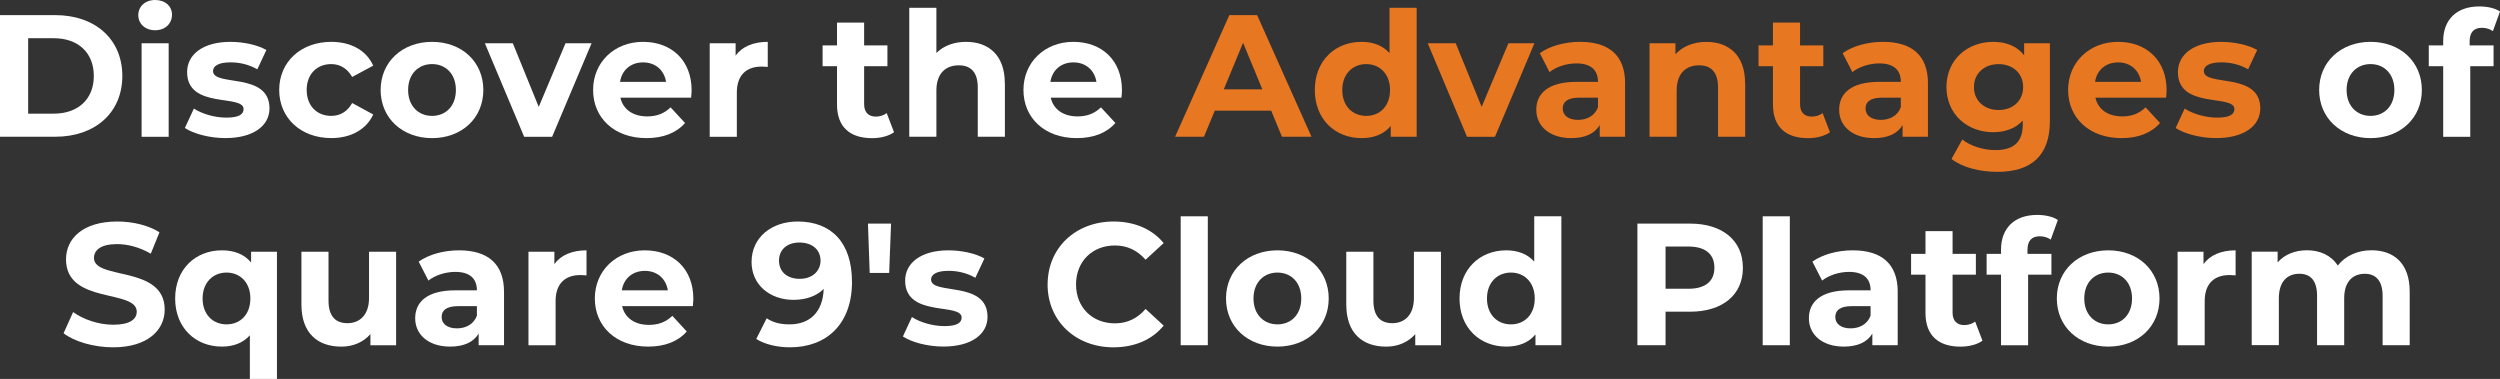
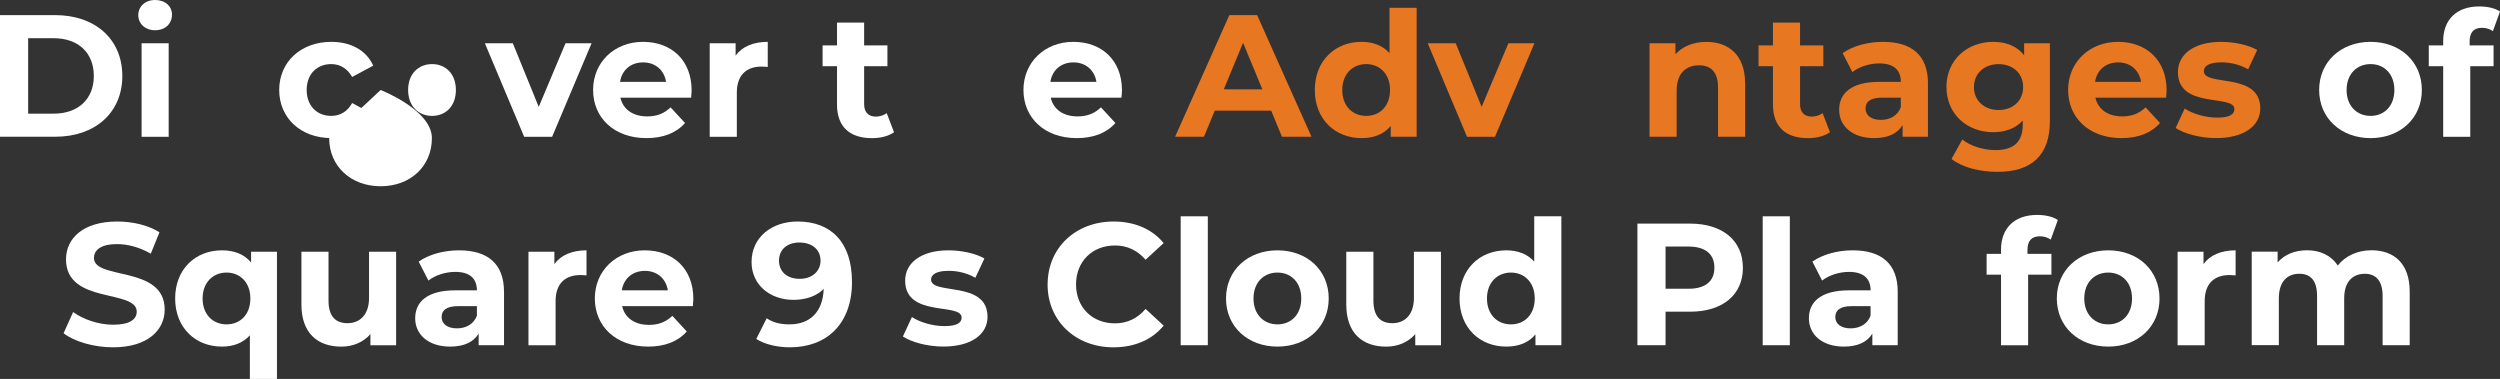
<svg xmlns="http://www.w3.org/2000/svg" id="Layer_1" data-name="Layer 1" viewBox="0 0 633.15 95.97">
  <rect x="0" y="0" width="633.15" height="95.97" fill="#333333" stroke="none" />
  <defs>
    <style>
      .cls-1 {
        fill: #fff;
      }

      .cls-2 {
        fill: #e87722;
      }
    </style>
  </defs>
  <path class="cls-1" d="M0,3.83h13.99c10.08,0,16.99,6.07,16.99,15.4s-6.91,15.4-16.99,15.4H0V3.83ZM13.64,28.78c6.12,0,10.12-3.65,10.12-9.55s-4-9.55-10.12-9.55h-6.51v19.1h6.51Z" />
  <path class="cls-1" d="M35.02,3.83c0-2.16,1.72-3.83,4.27-3.83s4.27,1.58,4.27,3.7c0,2.29-1.72,3.96-4.27,3.96s-4.27-1.67-4.27-3.83ZM35.86,10.96h6.86v23.68h-6.86V10.96Z" />
-   <path class="cls-1" d="M46.81,32.43l2.29-4.93c2.11,1.36,5.32,2.29,8.23,2.29,3.17,0,4.36-.84,4.36-2.16,0-3.87-14.3.09-14.3-9.37,0-4.49,4.05-7.66,10.96-7.66,3.26,0,6.87.75,9.11,2.07l-2.29,4.88c-2.33-1.32-4.67-1.76-6.82-1.76-3.08,0-4.4.97-4.4,2.2,0,4.05,14.3.13,14.3,9.46,0,4.4-4.09,7.52-11.18,7.52-4,0-8.05-1.1-10.25-2.55Z" />
  <path class="cls-1" d="M70.71,22.79c0-7.13,5.5-12.19,13.2-12.19,4.97,0,8.89,2.16,10.61,6.03l-5.33,2.86c-1.28-2.24-3.17-3.26-5.32-3.26-3.48,0-6.2,2.42-6.2,6.56s2.73,6.56,6.2,6.56c2.16,0,4.05-.97,5.32-3.26l5.33,2.9c-1.72,3.78-5.63,5.98-10.61,5.98-7.7,0-13.2-5.06-13.2-12.19Z" />
-   <path class="cls-1" d="M96.4,22.79c0-7.13,5.5-12.19,13.03-12.19s12.98,5.06,12.98,12.19-5.46,12.19-12.98,12.19-13.03-5.06-13.03-12.19ZM115.46,22.79c0-4.09-2.6-6.56-6.03-6.56s-6.07,2.46-6.07,6.56,2.64,6.56,6.07,6.56,6.03-2.46,6.03-6.56Z" />
+   <path class="cls-1" d="M96.4,22.79s12.98,5.06,12.98,12.19-5.46,12.19-12.98,12.19-13.03-5.06-13.03-12.19ZM115.46,22.79c0-4.09-2.6-6.56-6.03-6.56s-6.07,2.46-6.07,6.56,2.64,6.56,6.07,6.56,6.03-2.46,6.03-6.56Z" />
  <path class="cls-1" d="M149.82,10.96l-9.99,23.68h-7.08l-9.95-23.68h7.08l6.56,16.11,6.78-16.11h6.6Z" />
  <path class="cls-1" d="M175.03,24.73h-17.91c.66,2.95,3.17,4.75,6.78,4.75,2.51,0,4.31-.75,5.94-2.29l3.65,3.96c-2.2,2.51-5.5,3.83-9.77,3.83-8.19,0-13.51-5.15-13.51-12.19s5.41-12.19,12.63-12.19,12.32,4.66,12.32,12.28c0,.53-.09,1.28-.13,1.85ZM157.03,20.73h11.66c-.48-2.99-2.73-4.93-5.81-4.93s-5.37,1.89-5.85,4.93Z" />
  <path class="cls-1" d="M194.44,10.61v6.34c-.57-.04-1.01-.09-1.54-.09-3.78,0-6.29,2.07-6.29,6.6v11.18h-6.87V10.96h6.56v3.12c1.67-2.29,4.49-3.48,8.14-3.48Z" />
  <path class="cls-1" d="M226.42,33.49c-1.41,1.01-3.48,1.5-5.59,1.5-5.59,0-8.85-2.86-8.85-8.49v-9.73h-3.65v-5.28h3.65v-5.76h6.87v5.76h5.9v5.28h-5.9v9.64c0,2.02,1.1,3.12,2.95,3.12,1.01,0,2.02-.31,2.77-.88l1.85,4.84Z" />
-   <path class="cls-1" d="M254.5,21.08v13.55h-6.87v-12.5c0-3.83-1.76-5.59-4.8-5.59-3.3,0-5.68,2.02-5.68,6.38v11.71h-6.87V1.98h6.87v11.44c1.85-1.85,4.49-2.82,7.52-2.82,5.59,0,9.81,3.26,9.81,10.47Z" />
  <path class="cls-1" d="M284.02,24.73h-17.91c.66,2.95,3.17,4.75,6.78,4.75,2.51,0,4.31-.75,5.94-2.29l3.65,3.96c-2.2,2.51-5.5,3.83-9.77,3.83-8.19,0-13.51-5.15-13.51-12.19s5.41-12.19,12.63-12.19,12.32,4.66,12.32,12.28c0,.53-.09,1.28-.13,1.85ZM266.02,20.73h11.66c-.48-2.99-2.73-4.93-5.81-4.93s-5.37,1.89-5.85,4.93Z" />
  <path class="cls-2" d="M321.95,28.03h-14.3l-2.73,6.6h-7.31l13.73-30.8h7.04l13.77,30.8h-7.48l-2.73-6.6ZM319.7,22.62l-4.88-11.79-4.88,11.79h9.77Z" />
  <path class="cls-2" d="M358.78,1.98v32.65h-6.56v-2.73c-1.72,2.07-4.22,3.08-7.39,3.08-6.69,0-11.84-4.75-11.84-12.19s5.15-12.19,11.84-12.19c2.9,0,5.37.92,7.08,2.86V1.98h6.87ZM352.04,22.79c0-4.09-2.64-6.56-6.03-6.56s-6.07,2.46-6.07,6.56,2.64,6.56,6.07,6.56,6.03-2.46,6.03-6.56Z" />
  <path class="cls-2" d="M388.61,10.96l-9.99,23.68h-7.08l-9.95-23.68h7.09l6.56,16.11,6.78-16.11h6.6Z" />
-   <path class="cls-2" d="M411.57,21.12v13.51h-6.42v-2.95c-1.28,2.16-3.74,3.3-7.22,3.3-5.54,0-8.85-3.08-8.85-7.17s2.95-7.08,10.17-7.08h5.46c0-2.95-1.76-4.67-5.46-4.67-2.51,0-5.11.84-6.82,2.2l-2.46-4.8c2.6-1.85,6.42-2.86,10.21-2.86,7.22,0,11.4,3.34,11.4,10.52ZM404.71,27.15v-2.42h-4.71c-3.21,0-4.22,1.19-4.22,2.77,0,1.72,1.45,2.86,3.87,2.86,2.29,0,4.27-1.06,5.06-3.21Z" />
  <path class="cls-2" d="M441.98,21.08v13.55h-6.87v-12.5c0-3.83-1.76-5.59-4.8-5.59-3.3,0-5.68,2.02-5.68,6.38v11.71h-6.87V10.96h6.56v2.77c1.85-2.02,4.62-3.12,7.83-3.12,5.59,0,9.81,3.26,9.81,10.47Z" />
  <path class="cls-2" d="M463.45,33.49c-1.41,1.01-3.48,1.5-5.59,1.5-5.59,0-8.84-2.86-8.84-8.49v-9.73h-3.65v-5.28h3.65v-5.76h6.86v5.76h5.9v5.28h-5.9v9.64c0,2.02,1.1,3.12,2.95,3.12,1.01,0,2.02-.31,2.77-.88l1.85,4.84Z" />
  <path class="cls-2" d="M488.27,21.12v13.51h-6.42v-2.95c-1.28,2.16-3.74,3.3-7.22,3.3-5.54,0-8.85-3.08-8.85-7.17s2.95-7.08,10.17-7.08h5.46c0-2.95-1.76-4.67-5.46-4.67-2.51,0-5.1.84-6.82,2.2l-2.46-4.8c2.6-1.85,6.42-2.86,10.21-2.86,7.22,0,11.4,3.34,11.4,10.52ZM481.4,27.15v-2.42h-4.71c-3.21,0-4.22,1.19-4.22,2.77,0,1.72,1.45,2.86,3.87,2.86,2.29,0,4.27-1.06,5.06-3.21Z" />
  <path class="cls-2" d="M519.15,10.96v19.71c0,8.8-4.75,12.85-13.29,12.85-4.49,0-8.84-1.1-11.62-3.26l2.73-4.93c2.02,1.63,5.32,2.68,8.36,2.68,4.84,0,6.95-2.2,6.95-6.47v-1.01c-1.8,1.98-4.4,2.95-7.48,2.95-6.56,0-11.84-4.53-11.84-11.44s5.28-11.44,11.84-11.44c3.3,0,6.03,1.1,7.83,3.39v-3.04h6.51ZM512.38,22.05c0-3.48-2.6-5.81-6.21-5.81s-6.25,2.33-6.25,5.81,2.64,5.81,6.25,5.81,6.21-2.33,6.21-5.81Z" />
  <path class="cls-2" d="M548.59,24.73h-17.91c.66,2.95,3.17,4.75,6.78,4.75,2.51,0,4.31-.75,5.94-2.29l3.65,3.96c-2.2,2.51-5.5,3.83-9.77,3.83-8.18,0-13.51-5.15-13.51-12.19s5.41-12.19,12.63-12.19,12.32,4.66,12.32,12.28c0,.53-.09,1.28-.13,1.85ZM530.59,20.73h11.66c-.48-2.99-2.73-4.93-5.81-4.93s-5.37,1.89-5.85,4.93Z" />
  <path class="cls-2" d="M551,32.43l2.29-4.93c2.11,1.36,5.33,2.29,8.23,2.29,3.17,0,4.36-.84,4.36-2.16,0-3.87-14.3.09-14.3-9.37,0-4.49,4.05-7.66,10.96-7.66,3.26,0,6.86.75,9.11,2.07l-2.29,4.88c-2.33-1.32-4.66-1.76-6.82-1.76-3.08,0-4.4.97-4.4,2.2,0,4.05,14.3.13,14.3,9.46,0,4.4-4.09,7.52-11.18,7.52-4,0-8.05-1.1-10.25-2.55Z" />
  <path class="cls-1" d="M587.35,22.79c0-7.13,5.5-12.19,13.03-12.19s12.98,5.06,12.98,12.19-5.46,12.19-12.98,12.19-13.03-5.06-13.03-12.19ZM606.4,22.79c0-4.09-2.6-6.56-6.03-6.56s-6.07,2.46-6.07,6.56,2.64,6.56,6.07,6.56,6.03-2.46,6.03-6.56Z" />
  <path class="cls-1" d="M625.45,11.49h6.07v5.28h-5.9v17.87h-6.86v-17.87h-3.65v-5.28h3.65v-1.06c0-5.32,3.26-8.8,9.15-8.8,1.94,0,3.96.4,5.24,1.28l-1.8,4.97c-.75-.53-1.72-.84-2.77-.84-2.02,0-3.12,1.1-3.12,3.43v1.01Z" />
  <path class="cls-1" d="M16.1,84.4l2.42-5.37c2.6,1.89,6.47,3.21,10.17,3.21,4.22,0,5.94-1.41,5.94-3.3,0-5.77-17.91-1.8-17.91-13.25,0-5.24,4.22-9.59,12.98-9.59,3.87,0,7.83.92,10.69,2.73l-2.2,5.41c-2.86-1.63-5.81-2.42-8.54-2.42-4.22,0-5.85,1.58-5.85,3.52,0,5.68,17.91,1.76,17.91,13.07,0,5.15-4.27,9.55-13.07,9.55-4.88,0-9.81-1.45-12.54-3.56Z" />
  <path class="cls-1" d="M70.14,63.76v32.21h-6.86v-11.05c-1.72,1.94-4.18,2.86-7.08,2.86-6.69,0-11.84-4.75-11.84-12.19s5.15-12.19,11.84-12.19c3.17,0,5.68,1.01,7.39,3.08v-2.73h6.56ZM63.41,75.59c0-4.09-2.64-6.56-6.03-6.56s-6.07,2.46-6.07,6.56,2.64,6.56,6.07,6.56,6.03-2.46,6.03-6.56Z" />
  <path class="cls-1" d="M100.32,63.76v23.68h-6.51v-2.82c-1.8,2.07-4.44,3.17-7.35,3.17-5.94,0-10.12-3.34-10.12-10.65v-13.38h6.86v12.37c0,3.96,1.76,5.72,4.8,5.72s5.46-2.02,5.46-6.38v-11.71h6.87Z" />
  <path class="cls-1" d="M127.65,73.92v13.51h-6.43v-2.95c-1.28,2.16-3.74,3.3-7.22,3.3-5.54,0-8.85-3.08-8.85-7.17s2.95-7.08,10.17-7.08h5.46c0-2.95-1.76-4.67-5.46-4.67-2.51,0-5.1.84-6.82,2.2l-2.46-4.8c2.6-1.85,6.42-2.86,10.21-2.86,7.22,0,11.4,3.34,11.4,10.52ZM120.78,79.95v-2.42h-4.71c-3.21,0-4.22,1.19-4.22,2.77,0,1.72,1.45,2.86,3.87,2.86,2.29,0,4.27-1.06,5.06-3.21Z" />
  <path class="cls-1" d="M148.54,63.41v6.34c-.57-.04-1.01-.09-1.54-.09-3.78,0-6.29,2.07-6.29,6.6v11.18h-6.87v-23.68h6.56v3.12c1.67-2.29,4.49-3.48,8.14-3.48Z" />
  <path class="cls-1" d="M175.47,77.53h-17.91c.66,2.95,3.17,4.75,6.78,4.75,2.51,0,4.31-.75,5.94-2.29l3.65,3.96c-2.2,2.51-5.5,3.83-9.77,3.83-8.19,0-13.51-5.15-13.51-12.19s5.41-12.19,12.63-12.19,12.32,4.66,12.32,12.28c0,.53-.09,1.28-.13,1.85ZM157.48,73.53h11.66c-.48-2.99-2.73-4.93-5.81-4.93s-5.37,1.89-5.85,4.93Z" />
  <path class="cls-1" d="M215.78,71.37c0,10.65-6.38,16.59-15.71,16.59-3.26,0-6.38-.75-8.54-2.11l2.64-5.24c1.67,1.14,3.65,1.54,5.77,1.54,5.1,0,8.45-3.04,8.67-8.98-1.8,1.8-4.44,2.77-7.66,2.77-5.94,0-10.61-3.78-10.61-9.59,0-6.29,5.15-10.25,11.66-10.25,8.54,0,13.77,5.32,13.77,15.27ZM207.81,66c0-2.64-1.98-4.58-5.37-4.58-3.04,0-5.15,1.76-5.15,4.58s2.07,4.62,5.24,4.62,5.28-1.94,5.28-4.62Z" />
-   <path class="cls-1" d="M219.82,56.63h5.85l-.48,12.5h-4.93l-.44-12.5Z" />
  <path class="cls-1" d="M228.66,85.23l2.29-4.93c2.11,1.36,5.32,2.29,8.23,2.29,3.17,0,4.36-.84,4.36-2.16,0-3.87-14.3.09-14.3-9.37,0-4.49,4.05-7.66,10.96-7.66,3.26,0,6.87.75,9.11,2.07l-2.29,4.88c-2.33-1.32-4.67-1.76-6.82-1.76-3.08,0-4.4.97-4.4,2.2,0,4.05,14.3.13,14.3,9.46,0,4.4-4.09,7.52-11.18,7.52-4,0-8.05-1.1-10.25-2.55Z" />
  <path class="cls-1" d="M265.32,72.03c0-9.29,7.13-15.93,16.72-15.93,5.33,0,9.77,1.94,12.67,5.46l-4.58,4.22c-2.07-2.38-4.66-3.61-7.75-3.61-5.76,0-9.86,4.05-9.86,9.86s4.09,9.86,9.86,9.86c3.08,0,5.68-1.23,7.75-3.65l4.58,4.22c-2.9,3.56-7.35,5.5-12.72,5.5-9.55,0-16.68-6.64-16.68-15.93Z" />
  <path class="cls-1" d="M299.02,54.78h6.87v32.65h-6.87v-32.65Z" />
  <path class="cls-1" d="M310.5,75.59c0-7.13,5.5-12.19,13.03-12.19s12.98,5.06,12.98,12.19-5.46,12.19-12.98,12.19-13.03-5.06-13.03-12.19ZM329.56,75.59c0-4.09-2.6-6.56-6.03-6.56s-6.07,2.46-6.07,6.56,2.64,6.56,6.07,6.56,6.03-2.46,6.03-6.56Z" />
  <path class="cls-1" d="M364.94,63.76v23.68h-6.51v-2.82c-1.8,2.07-4.44,3.17-7.35,3.17-5.94,0-10.12-3.34-10.12-10.65v-13.38h6.87v12.37c0,3.96,1.76,5.72,4.8,5.72s5.46-2.02,5.46-6.38v-11.71h6.86Z" />
  <path class="cls-1" d="M395.43,54.78v32.65h-6.56v-2.73c-1.72,2.07-4.22,3.08-7.39,3.08-6.69,0-11.84-4.75-11.84-12.19s5.15-12.19,11.84-12.19c2.9,0,5.37.92,7.08,2.86v-11.49h6.87ZM388.69,75.59c0-4.09-2.64-6.56-6.03-6.56s-6.07,2.46-6.07,6.56,2.64,6.56,6.07,6.56,6.03-2.46,6.03-6.56Z" />
  <path class="cls-1" d="M441.41,67.81c0,6.87-5.15,11.13-13.38,11.13h-6.21v8.49h-7.13v-30.8h13.33c8.23,0,13.38,4.27,13.38,11.18ZM434.19,67.81c0-3.39-2.2-5.37-6.56-5.37h-5.81v10.69h5.81c4.36,0,6.56-1.98,6.56-5.32Z" />
  <path class="cls-1" d="M446.42,54.78h6.87v32.65h-6.87v-32.65Z" />
  <path class="cls-1" d="M480.61,73.92v13.51h-6.42v-2.95c-1.28,2.16-3.74,3.3-7.22,3.3-5.54,0-8.85-3.08-8.85-7.17s2.95-7.08,10.17-7.08h5.46c0-2.95-1.76-4.67-5.46-4.67-2.51,0-5.1.84-6.82,2.2l-2.46-4.8c2.6-1.85,6.42-2.86,10.21-2.86,7.22,0,11.4,3.34,11.4,10.52ZM473.74,79.95v-2.42h-4.71c-3.21,0-4.22,1.19-4.22,2.77,0,1.72,1.45,2.86,3.87,2.86,2.29,0,4.27-1.06,5.06-3.21Z" />
-   <path class="cls-1" d="M502.08,86.29c-1.41,1.01-3.48,1.5-5.59,1.5-5.59,0-8.84-2.86-8.84-8.49v-9.73h-3.65v-5.28h3.65v-5.76h6.86v5.76h5.9v5.28h-5.9v9.64c0,2.02,1.1,3.12,2.95,3.12,1.01,0,2.02-.31,2.77-.88l1.85,4.84Z" />
  <path class="cls-1" d="M513.47,64.29h6.07v5.28h-5.9v17.87h-6.86v-17.87h-3.65v-5.28h3.65v-1.06c0-5.32,3.26-8.8,9.15-8.8,1.94,0,3.96.4,5.24,1.28l-1.8,4.97c-.75-.53-1.72-.84-2.77-.84-2.02,0-3.12,1.1-3.12,3.43v1.01Z" />
  <path class="cls-1" d="M520.91,75.59c0-7.13,5.5-12.19,13.03-12.19s12.98,5.06,12.98,12.19-5.46,12.19-12.98,12.19-13.03-5.06-13.03-12.19ZM539.96,75.59c0-4.09-2.6-6.56-6.03-6.56s-6.07,2.46-6.07,6.56,2.64,6.56,6.07,6.56,6.03-2.46,6.03-6.56Z" />
  <path class="cls-1" d="M566.19,63.41v6.34c-.57-.04-1.01-.09-1.54-.09-3.78,0-6.29,2.07-6.29,6.6v11.18h-6.86v-23.68h6.56v3.12c1.67-2.29,4.49-3.48,8.14-3.48Z" />
  <path class="cls-1" d="M610.28,73.88v13.55h-6.86v-12.5c0-3.83-1.72-5.59-4.49-5.59-3.08,0-5.24,1.98-5.24,6.2v11.88h-6.87v-12.5c0-3.83-1.63-5.59-4.49-5.59-3.04,0-5.19,1.98-5.19,6.2v11.88h-6.87v-23.68h6.56v2.73c1.76-2.02,4.4-3.08,7.44-3.08,3.3,0,6.12,1.28,7.79,3.87,1.89-2.42,4.97-3.87,8.54-3.87,5.63,0,9.68,3.26,9.68,10.47Z" />
</svg>